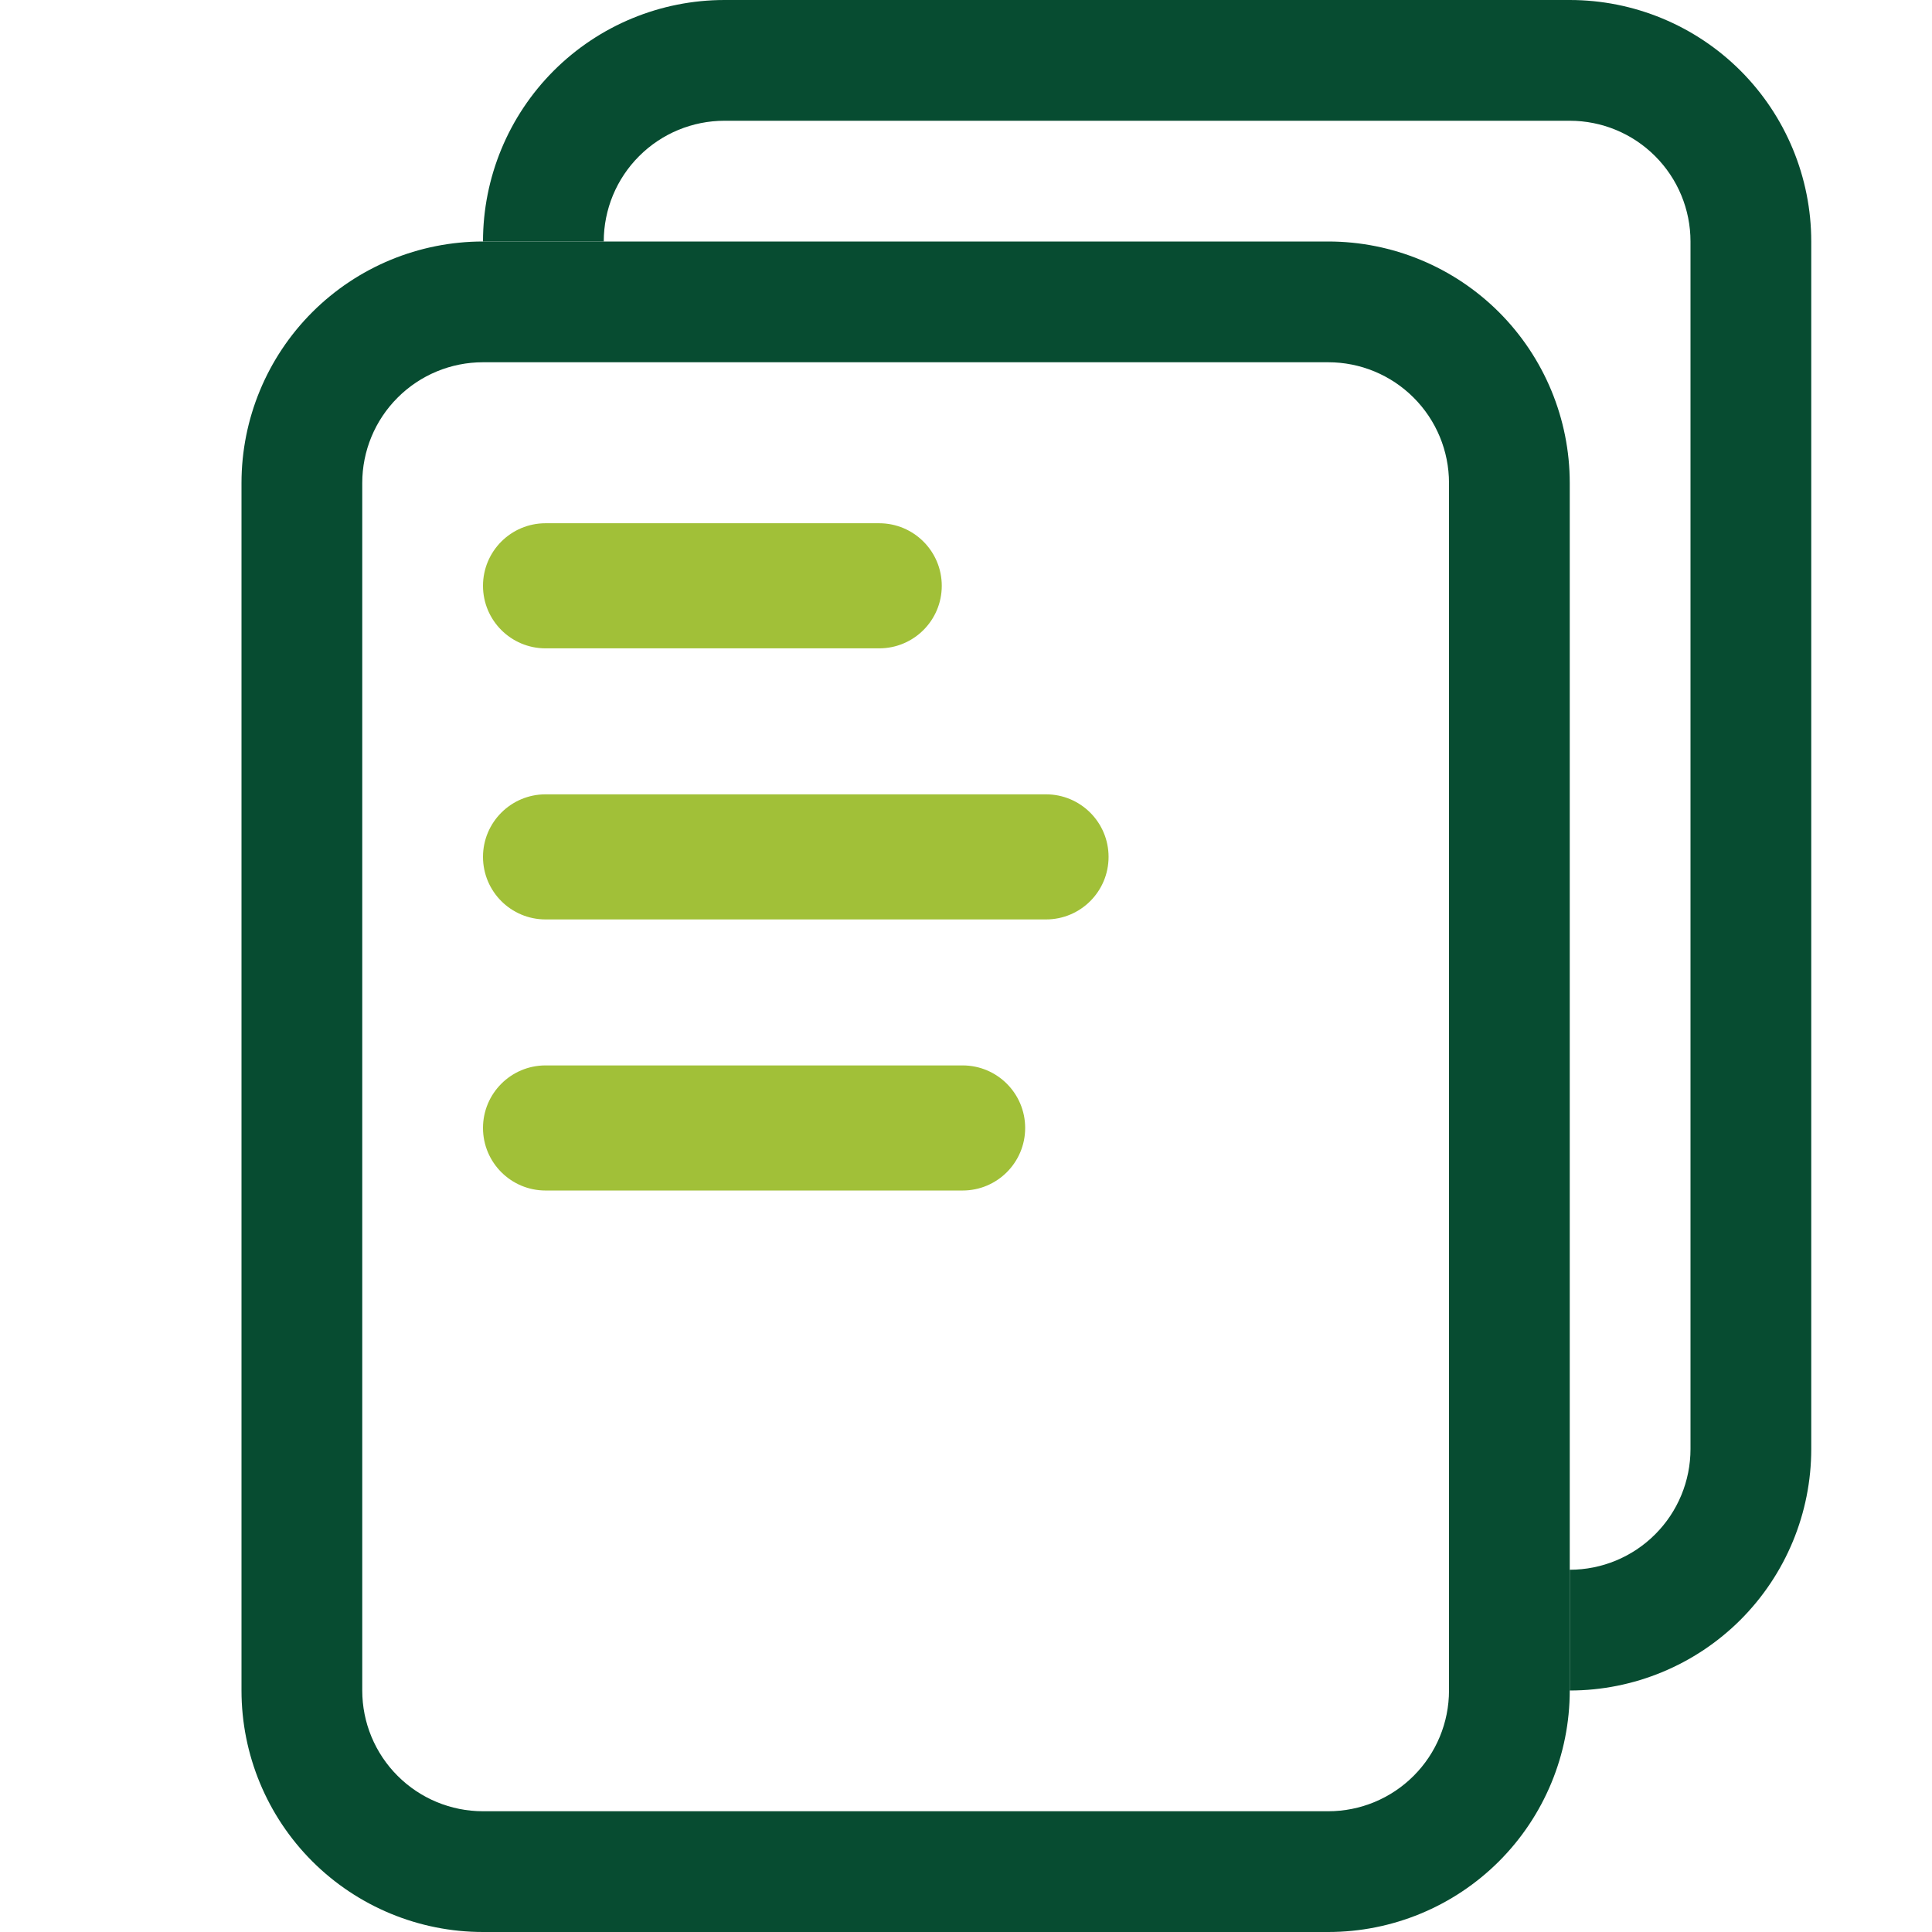
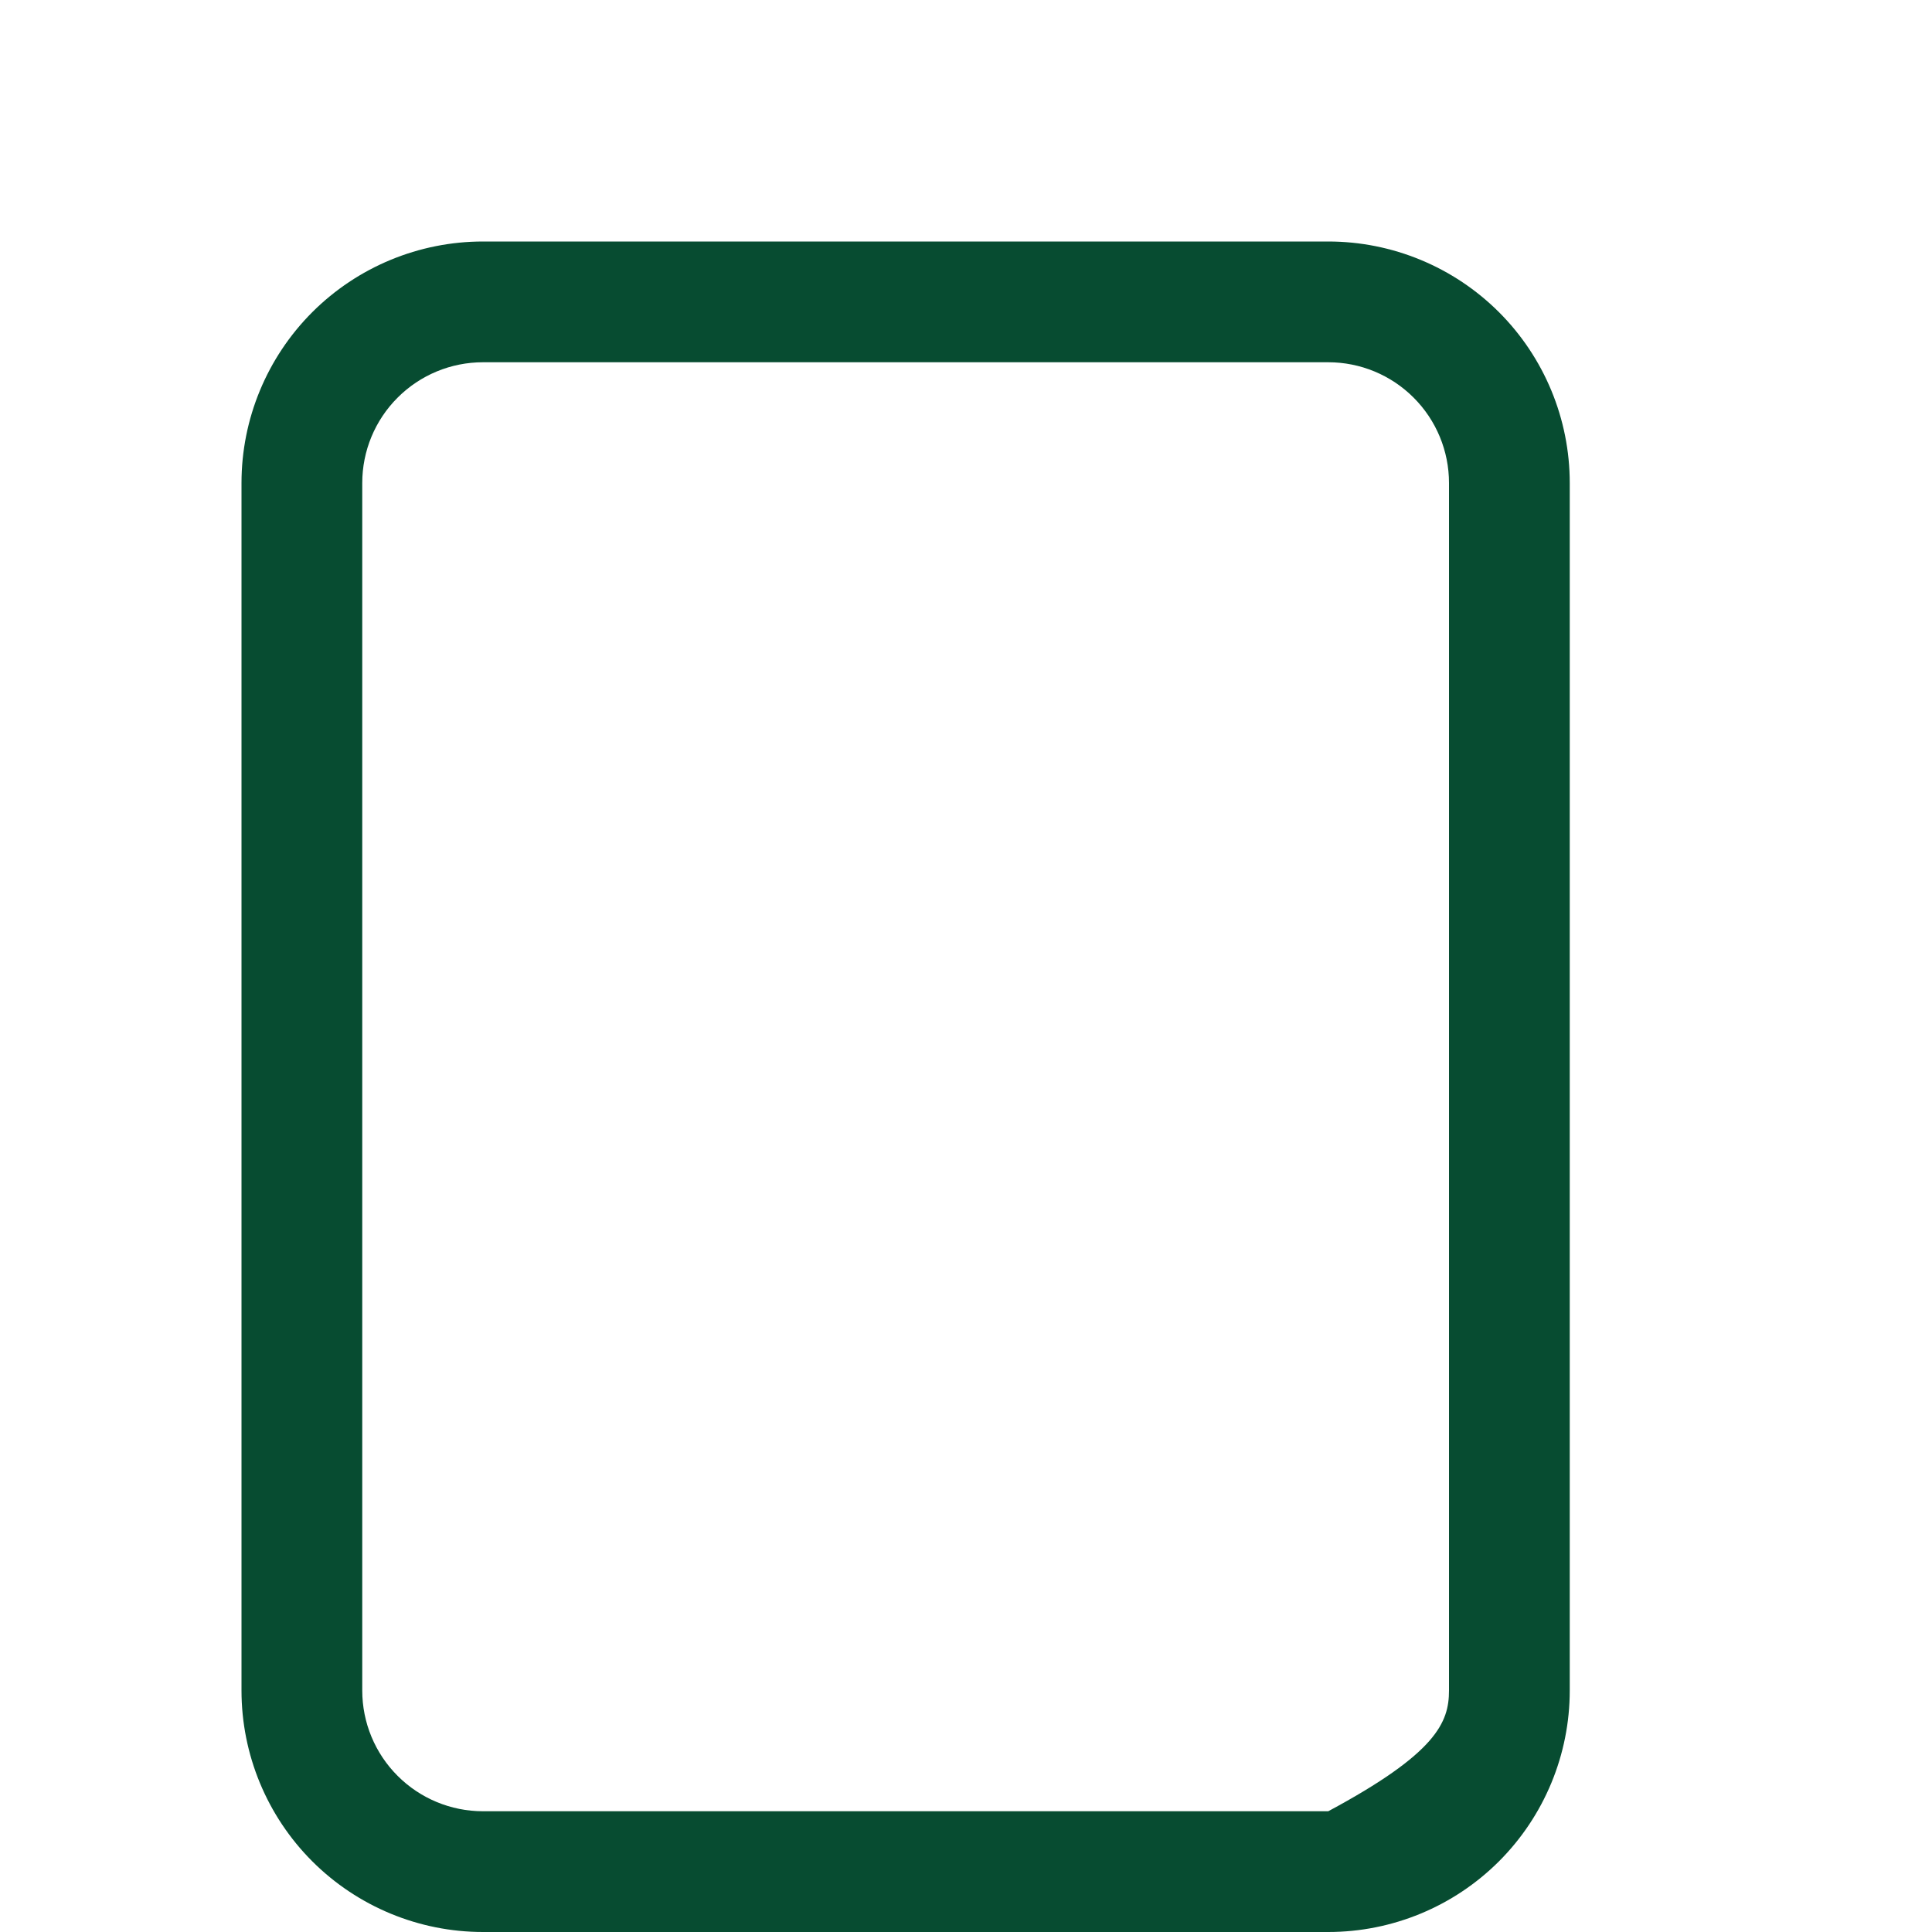
<svg xmlns="http://www.w3.org/2000/svg" width="48" height="48" viewBox="0 0 48 48" fill="none">
-   <path fill-rule="evenodd" clip-rule="evenodd" d="M12 6H33C34.591 6 36.117 6.632 37.243 7.757C38.368 8.883 39 10.409 39 12V42C39 43.591 38.368 45.117 37.243 46.243C36.117 47.368 34.591 48 33 48H12C10.409 48 8.883 47.368 7.757 46.243C6.632 45.117 6 43.591 6 42V12C6 10.409 6.632 8.883 7.757 7.757C8.883 6.632 10.409 6 12 6ZM12 9C11.204 9 10.441 9.316 9.879 9.879C9.316 10.441 9 11.204 9 12V42C9 42.796 9.316 43.559 9.879 44.121C10.441 44.684 11.204 45 12 45H33C33.796 45 34.559 44.684 35.121 44.121C35.684 43.559 36 42.796 36 42V12C36 11.204 35.684 10.441 35.121 9.879C34.559 9.316 33.796 9 33 9H12Z" fill="#074C31" />
-   <path d="M18 0H39C40.591 0 42.117 0.632 43.243 1.757C44.368 2.883 45 4.409 45 6V36C45 37.591 44.368 39.117 43.243 40.243C42.117 41.368 40.591 42 39 42V39C39.796 39 40.559 38.684 41.121 38.121C41.684 37.559 42 36.796 42 36V6C42 5.204 41.684 4.441 41.121 3.879C40.559 3.316 39.796 3 39 3H18C17.204 3 16.441 3.316 15.879 3.879C15.316 4.441 15 5.204 15 6H12C12 4.409 12.632 2.883 13.757 1.757C14.883 0.632 16.409 0 18 0V0Z" fill="#074C31" />
-   <path fill-rule="evenodd" clip-rule="evenodd" d="M12 14.554C12 13.696 12.696 13 13.554 13H21.843C22.702 13 23.398 13.696 23.398 14.554C23.398 15.413 22.702 16.108 21.843 16.108H13.554C12.696 16.108 12 15.413 12 14.554ZM12 21.289C12 20.431 12.696 19.735 13.554 19.735H25.988C26.846 19.735 27.542 20.431 27.542 21.289C27.542 22.148 26.846 22.843 25.988 22.843H13.554C12.696 22.843 12 22.148 12 21.289ZM13.554 26.47C12.696 26.47 12 27.166 12 28.024C12 28.882 12.696 29.578 13.554 29.578H23.916C24.774 29.578 25.47 28.882 25.47 28.024C25.47 27.166 24.774 26.47 23.916 26.47H13.554Z" fill="#A1C038" />
+   <path fill-rule="evenodd" clip-rule="evenodd" d="M12 6H33C34.591 6 36.117 6.632 37.243 7.757C38.368 8.883 39 10.409 39 12V42C39 43.591 38.368 45.117 37.243 46.243C36.117 47.368 34.591 48 33 48H12C10.409 48 8.883 47.368 7.757 46.243C6.632 45.117 6 43.591 6 42V12C6 10.409 6.632 8.883 7.757 7.757C8.883 6.632 10.409 6 12 6ZM12 9C11.204 9 10.441 9.316 9.879 9.879C9.316 10.441 9 11.204 9 12V42C9 42.796 9.316 43.559 9.879 44.121C10.441 44.684 11.204 45 12 45H33C35.684 43.559 36 42.796 36 42V12C36 11.204 35.684 10.441 35.121 9.879C34.559 9.316 33.796 9 33 9H12Z" fill="#074C31" />
</svg>